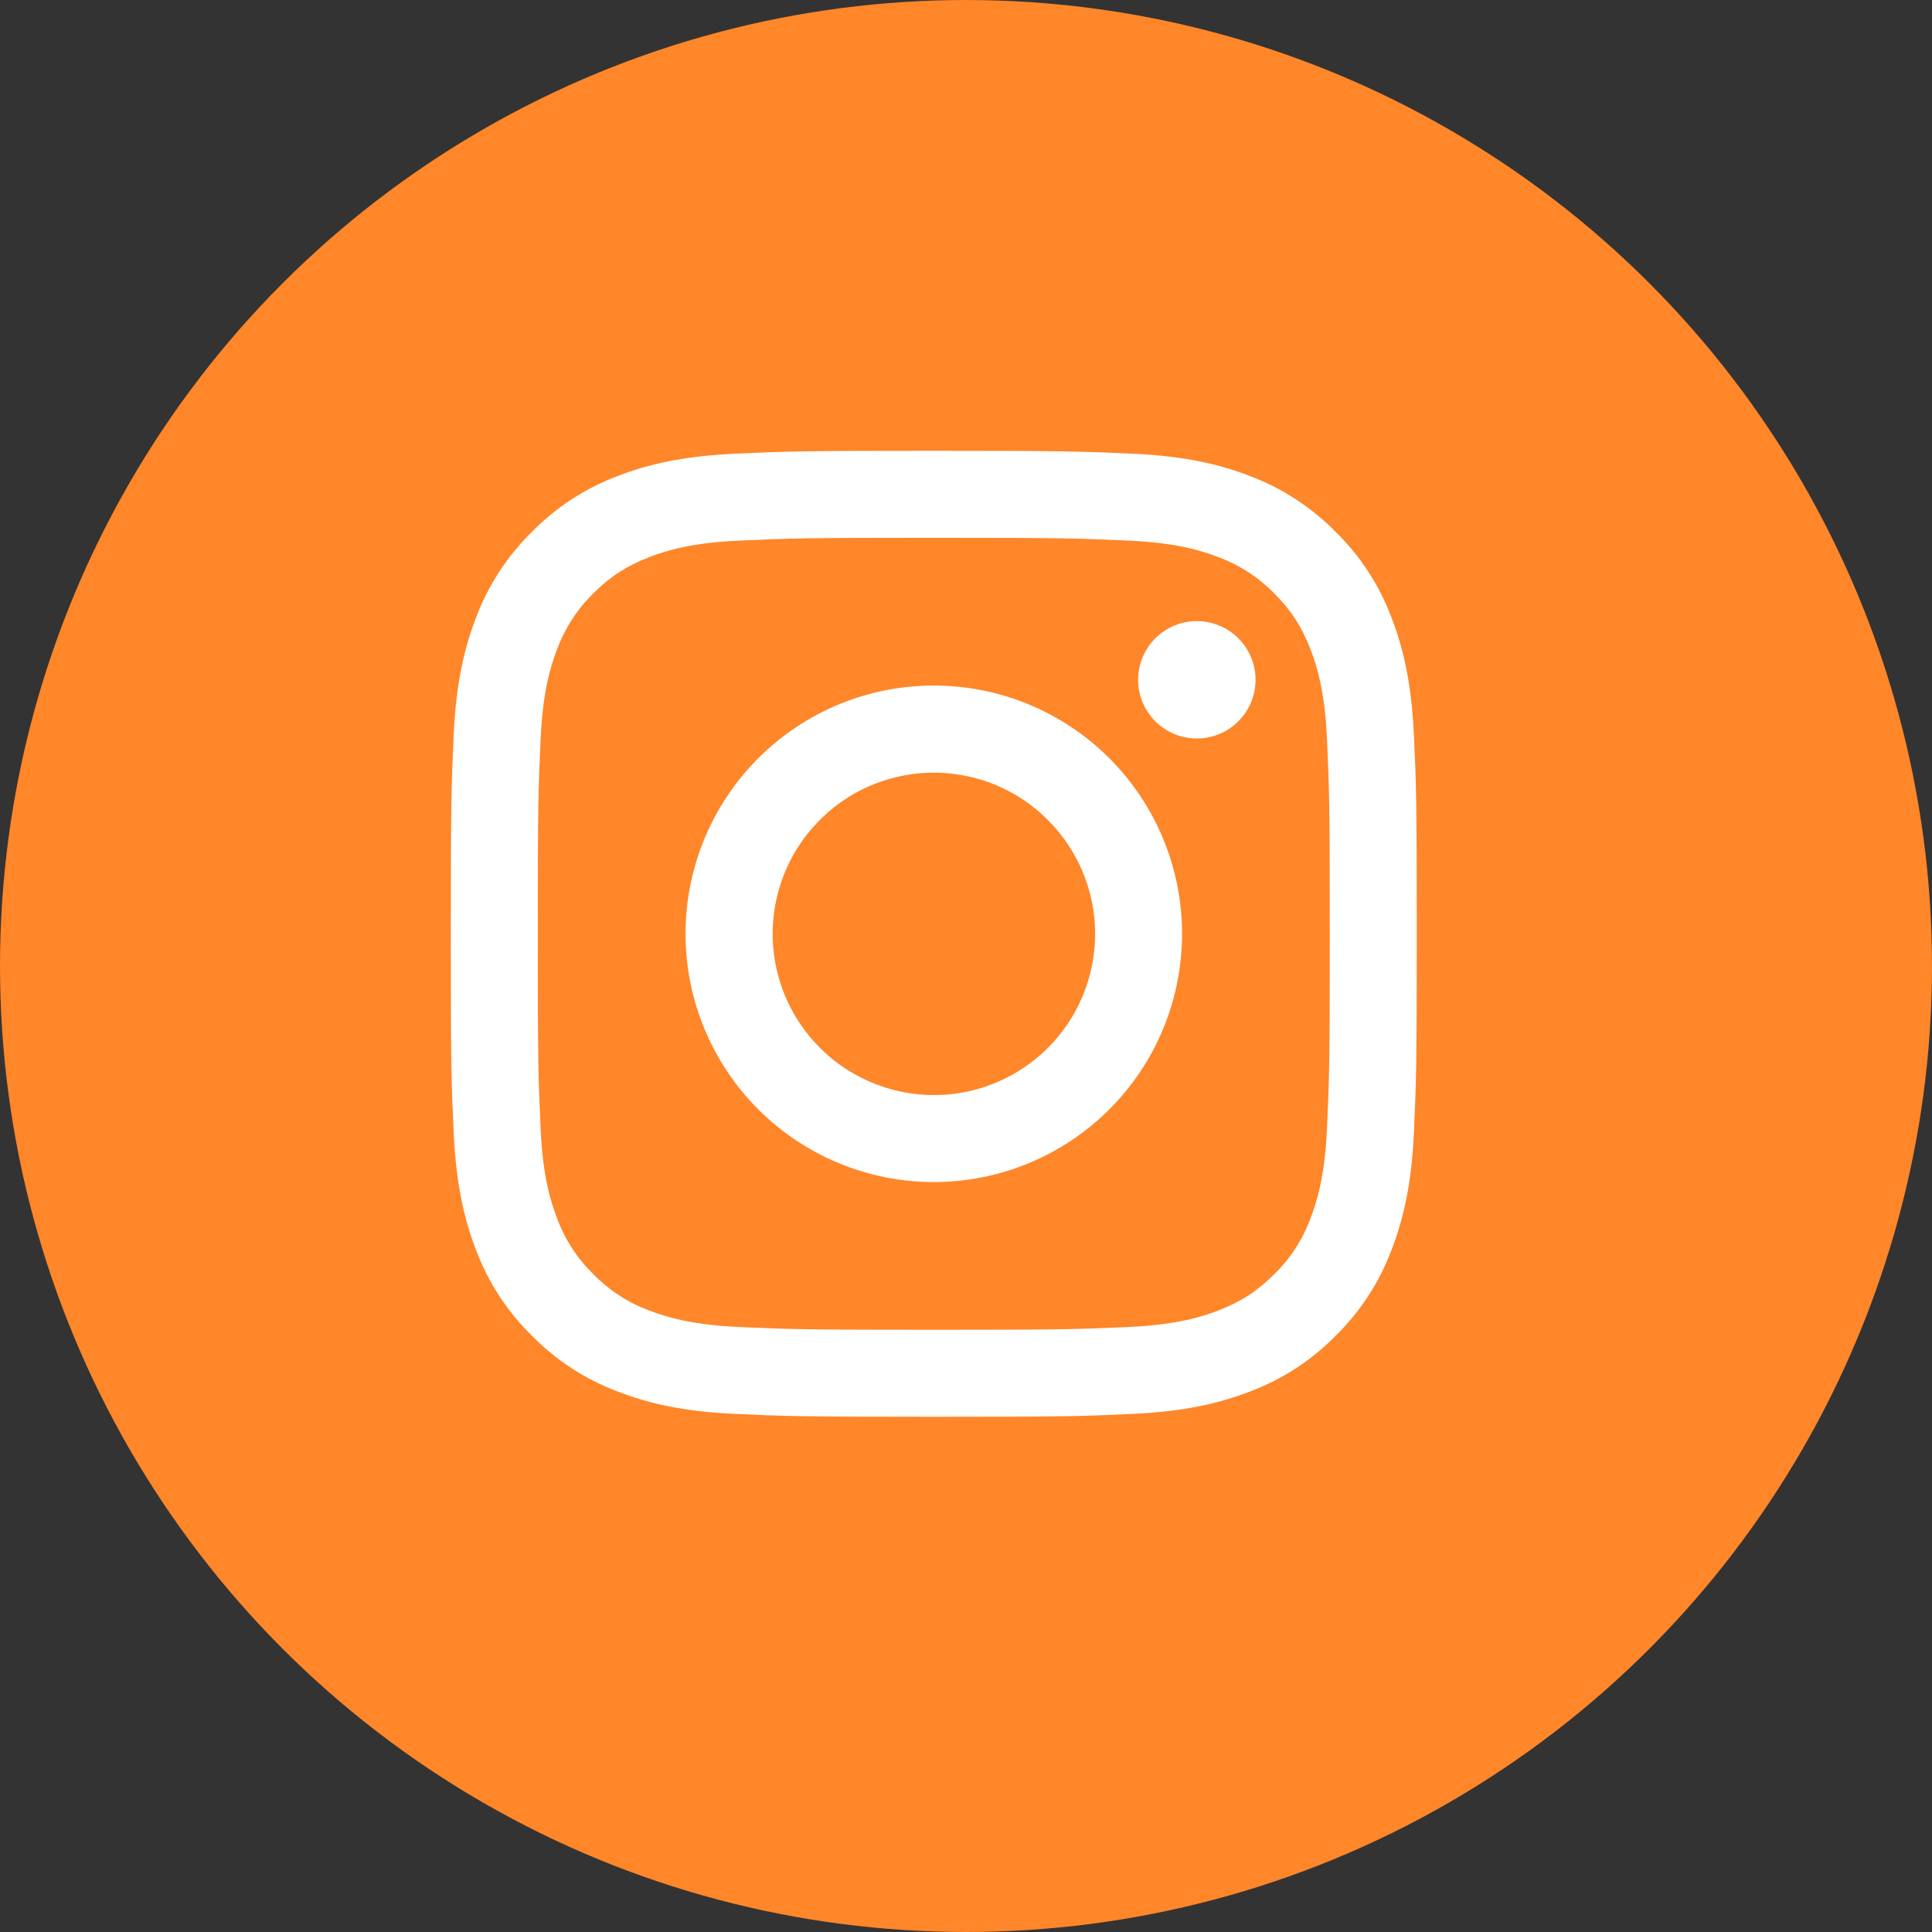
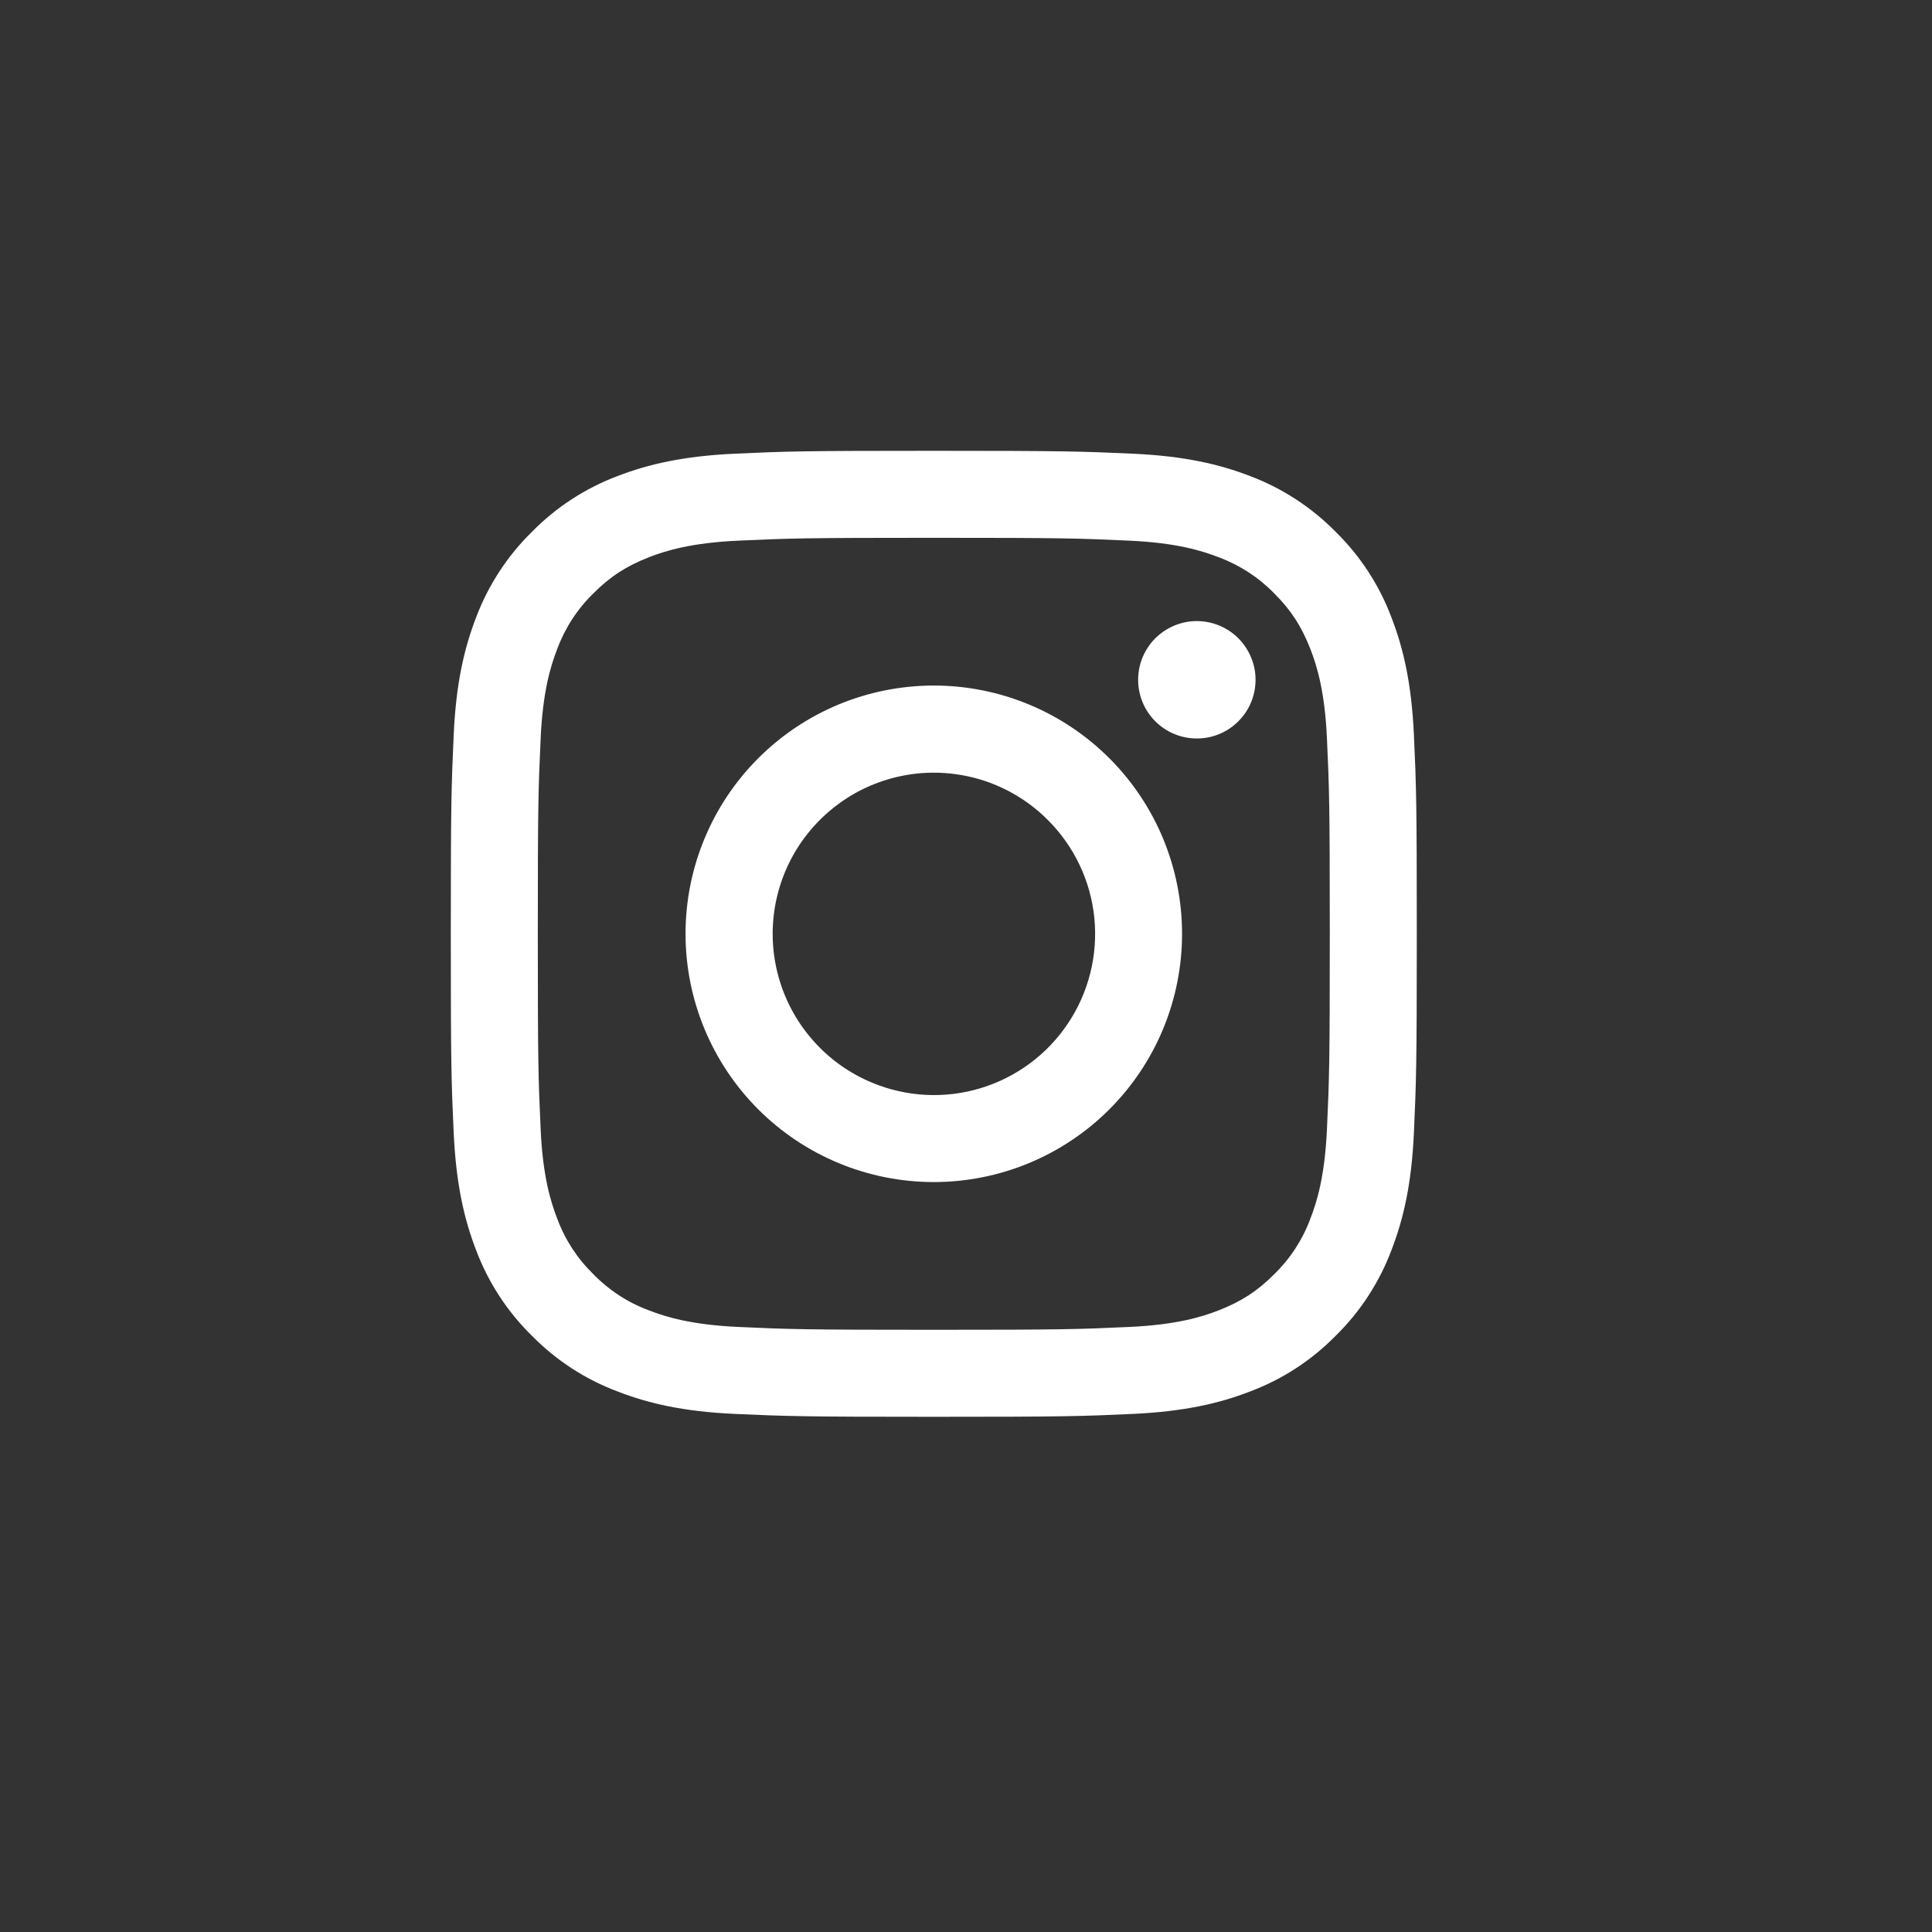
<svg xmlns="http://www.w3.org/2000/svg" width="30" height="30" viewBox="0 0 30 30" fill="none">
  <rect x="0" y="0" width="30" height="30" fill="#333333" stroke="none" />
-   <circle cx="15" cy="15" r="15" fill="#FF8629" />
-   <path fill-rule="evenodd" clip-rule="evenodd" d="M11.408 7.045C12.208 7.008 12.463 7 14.5 7C16.537 7 16.792 7.009 17.591 7.045C18.39 7.081 18.936 7.209 19.413 7.393C19.913 7.582 20.366 7.878 20.741 8.259C21.123 8.634 21.418 9.086 21.606 9.587C21.791 10.064 21.918 10.61 21.955 11.407C21.992 12.208 22 12.463 22 14.5C22 16.537 21.991 16.792 21.955 17.592C21.919 18.39 21.791 18.935 21.606 19.413C21.418 19.913 21.123 20.366 20.741 20.741C20.366 21.123 19.913 21.418 19.413 21.606C18.936 21.791 18.39 21.918 17.593 21.955C16.792 21.992 16.537 22 14.5 22C12.463 22 12.208 21.991 11.408 21.955C10.61 21.919 10.065 21.791 9.588 21.606C9.087 21.418 8.634 21.123 8.259 20.741C7.877 20.367 7.582 19.914 7.393 19.413C7.209 18.936 7.082 18.39 7.045 17.593C7.008 16.792 7 16.537 7 14.5C7 12.463 7.009 12.208 7.045 11.409C7.081 10.61 7.209 10.064 7.393 9.587C7.582 9.086 7.878 8.633 8.259 8.259C8.634 7.877 9.087 7.582 9.587 7.393C10.064 7.209 10.61 7.082 11.407 7.045H11.408ZM17.531 8.395C16.74 8.359 16.503 8.351 14.5 8.351C12.498 8.351 12.26 8.359 11.469 8.395C10.738 8.428 10.341 8.55 10.076 8.653C9.727 8.79 9.476 8.951 9.214 9.214C8.965 9.456 8.774 9.751 8.653 10.076C8.55 10.341 8.428 10.738 8.395 11.469C8.359 12.26 8.351 12.498 8.351 14.5C8.351 16.503 8.359 16.74 8.395 17.531C8.428 18.262 8.55 18.659 8.653 18.924C8.773 19.249 8.965 19.544 9.214 19.786C9.456 20.035 9.751 20.227 10.076 20.347C10.341 20.45 10.738 20.572 11.469 20.605C12.26 20.641 12.497 20.649 14.5 20.649C16.503 20.649 16.74 20.641 17.531 20.605C18.262 20.572 18.659 20.45 18.924 20.347C19.273 20.21 19.524 20.049 19.786 19.786C20.035 19.544 20.227 19.249 20.347 18.924C20.45 18.659 20.572 18.262 20.605 17.531C20.641 16.74 20.649 16.503 20.649 14.5C20.649 12.498 20.641 12.26 20.605 11.469C20.572 10.738 20.45 10.341 20.347 10.076C20.21 9.727 20.049 9.476 19.786 9.214C19.544 8.965 19.249 8.774 18.924 8.653C18.659 8.55 18.262 8.428 17.531 8.395ZM13.542 16.812C14.077 17.035 14.673 17.065 15.227 16.897C15.782 16.729 16.261 16.374 16.583 15.892C16.905 15.411 17.05 14.832 16.993 14.255C16.936 13.679 16.68 13.14 16.269 12.731C16.008 12.469 15.691 12.269 15.343 12.144C14.995 12.02 14.623 11.974 14.255 12.01C13.887 12.047 13.531 12.164 13.214 12.354C12.897 12.545 12.626 12.803 12.42 13.11C12.214 13.418 12.08 13.767 12.025 14.133C11.971 14.499 11.998 14.873 12.106 15.226C12.213 15.581 12.398 15.906 12.646 16.18C12.894 16.455 13.2 16.67 13.542 16.812ZM11.774 11.774C12.132 11.416 12.557 11.132 13.025 10.938C13.492 10.745 13.994 10.645 14.5 10.645C15.006 10.645 15.508 10.745 15.975 10.938C16.443 11.132 16.868 11.416 17.226 11.774C17.584 12.132 17.868 12.557 18.062 13.025C18.255 13.492 18.355 13.994 18.355 14.5C18.355 15.006 18.255 15.508 18.062 15.975C17.868 16.443 17.584 16.868 17.226 17.226C16.503 17.949 15.522 18.355 14.5 18.355C13.478 18.355 12.497 17.949 11.774 17.226C11.051 16.503 10.645 15.522 10.645 14.5C10.645 13.478 11.051 12.497 11.774 11.774ZM19.21 11.219C19.299 11.135 19.37 11.035 19.419 10.923C19.468 10.812 19.494 10.691 19.496 10.569C19.498 10.447 19.475 10.326 19.429 10.213C19.383 10.1 19.315 9.998 19.229 9.911C19.143 9.825 19.04 9.757 18.927 9.711C18.814 9.665 18.693 9.643 18.571 9.644C18.449 9.646 18.329 9.672 18.217 9.722C18.106 9.771 18.005 9.842 17.921 9.93C17.759 10.103 17.669 10.332 17.673 10.569C17.676 10.806 17.772 11.033 17.94 11.201C18.108 11.368 18.334 11.464 18.571 11.467C18.808 11.471 19.038 11.382 19.21 11.219Z" fill="white" />
+   <path fill-rule="evenodd" clip-rule="evenodd" d="M11.408 7.045C12.208 7.008 12.463 7 14.5 7C16.537 7 16.792 7.009 17.591 7.045C18.39 7.081 18.936 7.209 19.413 7.393C19.913 7.582 20.366 7.878 20.741 8.259C21.123 8.634 21.418 9.086 21.606 9.587C21.791 10.064 21.918 10.61 21.955 11.407C21.992 12.208 22 12.463 22 14.5C22 16.537 21.991 16.792 21.955 17.592C21.919 18.39 21.791 18.935 21.606 19.413C21.418 19.913 21.123 20.366 20.741 20.741C20.366 21.123 19.913 21.418 19.413 21.606C18.936 21.791 18.39 21.918 17.593 21.955C16.792 21.992 16.537 22 14.5 22C12.463 22 12.208 21.991 11.408 21.955C10.61 21.919 10.065 21.791 9.588 21.606C9.087 21.418 8.634 21.123 8.259 20.741C7.877 20.367 7.582 19.914 7.393 19.413C7.209 18.936 7.082 18.39 7.045 17.593C7.008 16.792 7 16.537 7 14.5C7 12.463 7.009 12.208 7.045 11.409C7.081 10.61 7.209 10.064 7.393 9.587C7.582 9.086 7.878 8.633 8.259 8.259C8.634 7.877 9.087 7.582 9.587 7.393C10.064 7.209 10.61 7.082 11.407 7.045ZM17.531 8.395C16.74 8.359 16.503 8.351 14.5 8.351C12.498 8.351 12.26 8.359 11.469 8.395C10.738 8.428 10.341 8.55 10.076 8.653C9.727 8.79 9.476 8.951 9.214 9.214C8.965 9.456 8.774 9.751 8.653 10.076C8.55 10.341 8.428 10.738 8.395 11.469C8.359 12.26 8.351 12.498 8.351 14.5C8.351 16.503 8.359 16.74 8.395 17.531C8.428 18.262 8.55 18.659 8.653 18.924C8.773 19.249 8.965 19.544 9.214 19.786C9.456 20.035 9.751 20.227 10.076 20.347C10.341 20.45 10.738 20.572 11.469 20.605C12.26 20.641 12.497 20.649 14.5 20.649C16.503 20.649 16.74 20.641 17.531 20.605C18.262 20.572 18.659 20.45 18.924 20.347C19.273 20.21 19.524 20.049 19.786 19.786C20.035 19.544 20.227 19.249 20.347 18.924C20.45 18.659 20.572 18.262 20.605 17.531C20.641 16.74 20.649 16.503 20.649 14.5C20.649 12.498 20.641 12.26 20.605 11.469C20.572 10.738 20.45 10.341 20.347 10.076C20.21 9.727 20.049 9.476 19.786 9.214C19.544 8.965 19.249 8.774 18.924 8.653C18.659 8.55 18.262 8.428 17.531 8.395ZM13.542 16.812C14.077 17.035 14.673 17.065 15.227 16.897C15.782 16.729 16.261 16.374 16.583 15.892C16.905 15.411 17.05 14.832 16.993 14.255C16.936 13.679 16.68 13.14 16.269 12.731C16.008 12.469 15.691 12.269 15.343 12.144C14.995 12.02 14.623 11.974 14.255 12.01C13.887 12.047 13.531 12.164 13.214 12.354C12.897 12.545 12.626 12.803 12.42 13.11C12.214 13.418 12.08 13.767 12.025 14.133C11.971 14.499 11.998 14.873 12.106 15.226C12.213 15.581 12.398 15.906 12.646 16.18C12.894 16.455 13.2 16.67 13.542 16.812ZM11.774 11.774C12.132 11.416 12.557 11.132 13.025 10.938C13.492 10.745 13.994 10.645 14.5 10.645C15.006 10.645 15.508 10.745 15.975 10.938C16.443 11.132 16.868 11.416 17.226 11.774C17.584 12.132 17.868 12.557 18.062 13.025C18.255 13.492 18.355 13.994 18.355 14.5C18.355 15.006 18.255 15.508 18.062 15.975C17.868 16.443 17.584 16.868 17.226 17.226C16.503 17.949 15.522 18.355 14.5 18.355C13.478 18.355 12.497 17.949 11.774 17.226C11.051 16.503 10.645 15.522 10.645 14.5C10.645 13.478 11.051 12.497 11.774 11.774ZM19.21 11.219C19.299 11.135 19.37 11.035 19.419 10.923C19.468 10.812 19.494 10.691 19.496 10.569C19.498 10.447 19.475 10.326 19.429 10.213C19.383 10.1 19.315 9.998 19.229 9.911C19.143 9.825 19.04 9.757 18.927 9.711C18.814 9.665 18.693 9.643 18.571 9.644C18.449 9.646 18.329 9.672 18.217 9.722C18.106 9.771 18.005 9.842 17.921 9.93C17.759 10.103 17.669 10.332 17.673 10.569C17.676 10.806 17.772 11.033 17.94 11.201C18.108 11.368 18.334 11.464 18.571 11.467C18.808 11.471 19.038 11.382 19.21 11.219Z" fill="white" />
</svg>